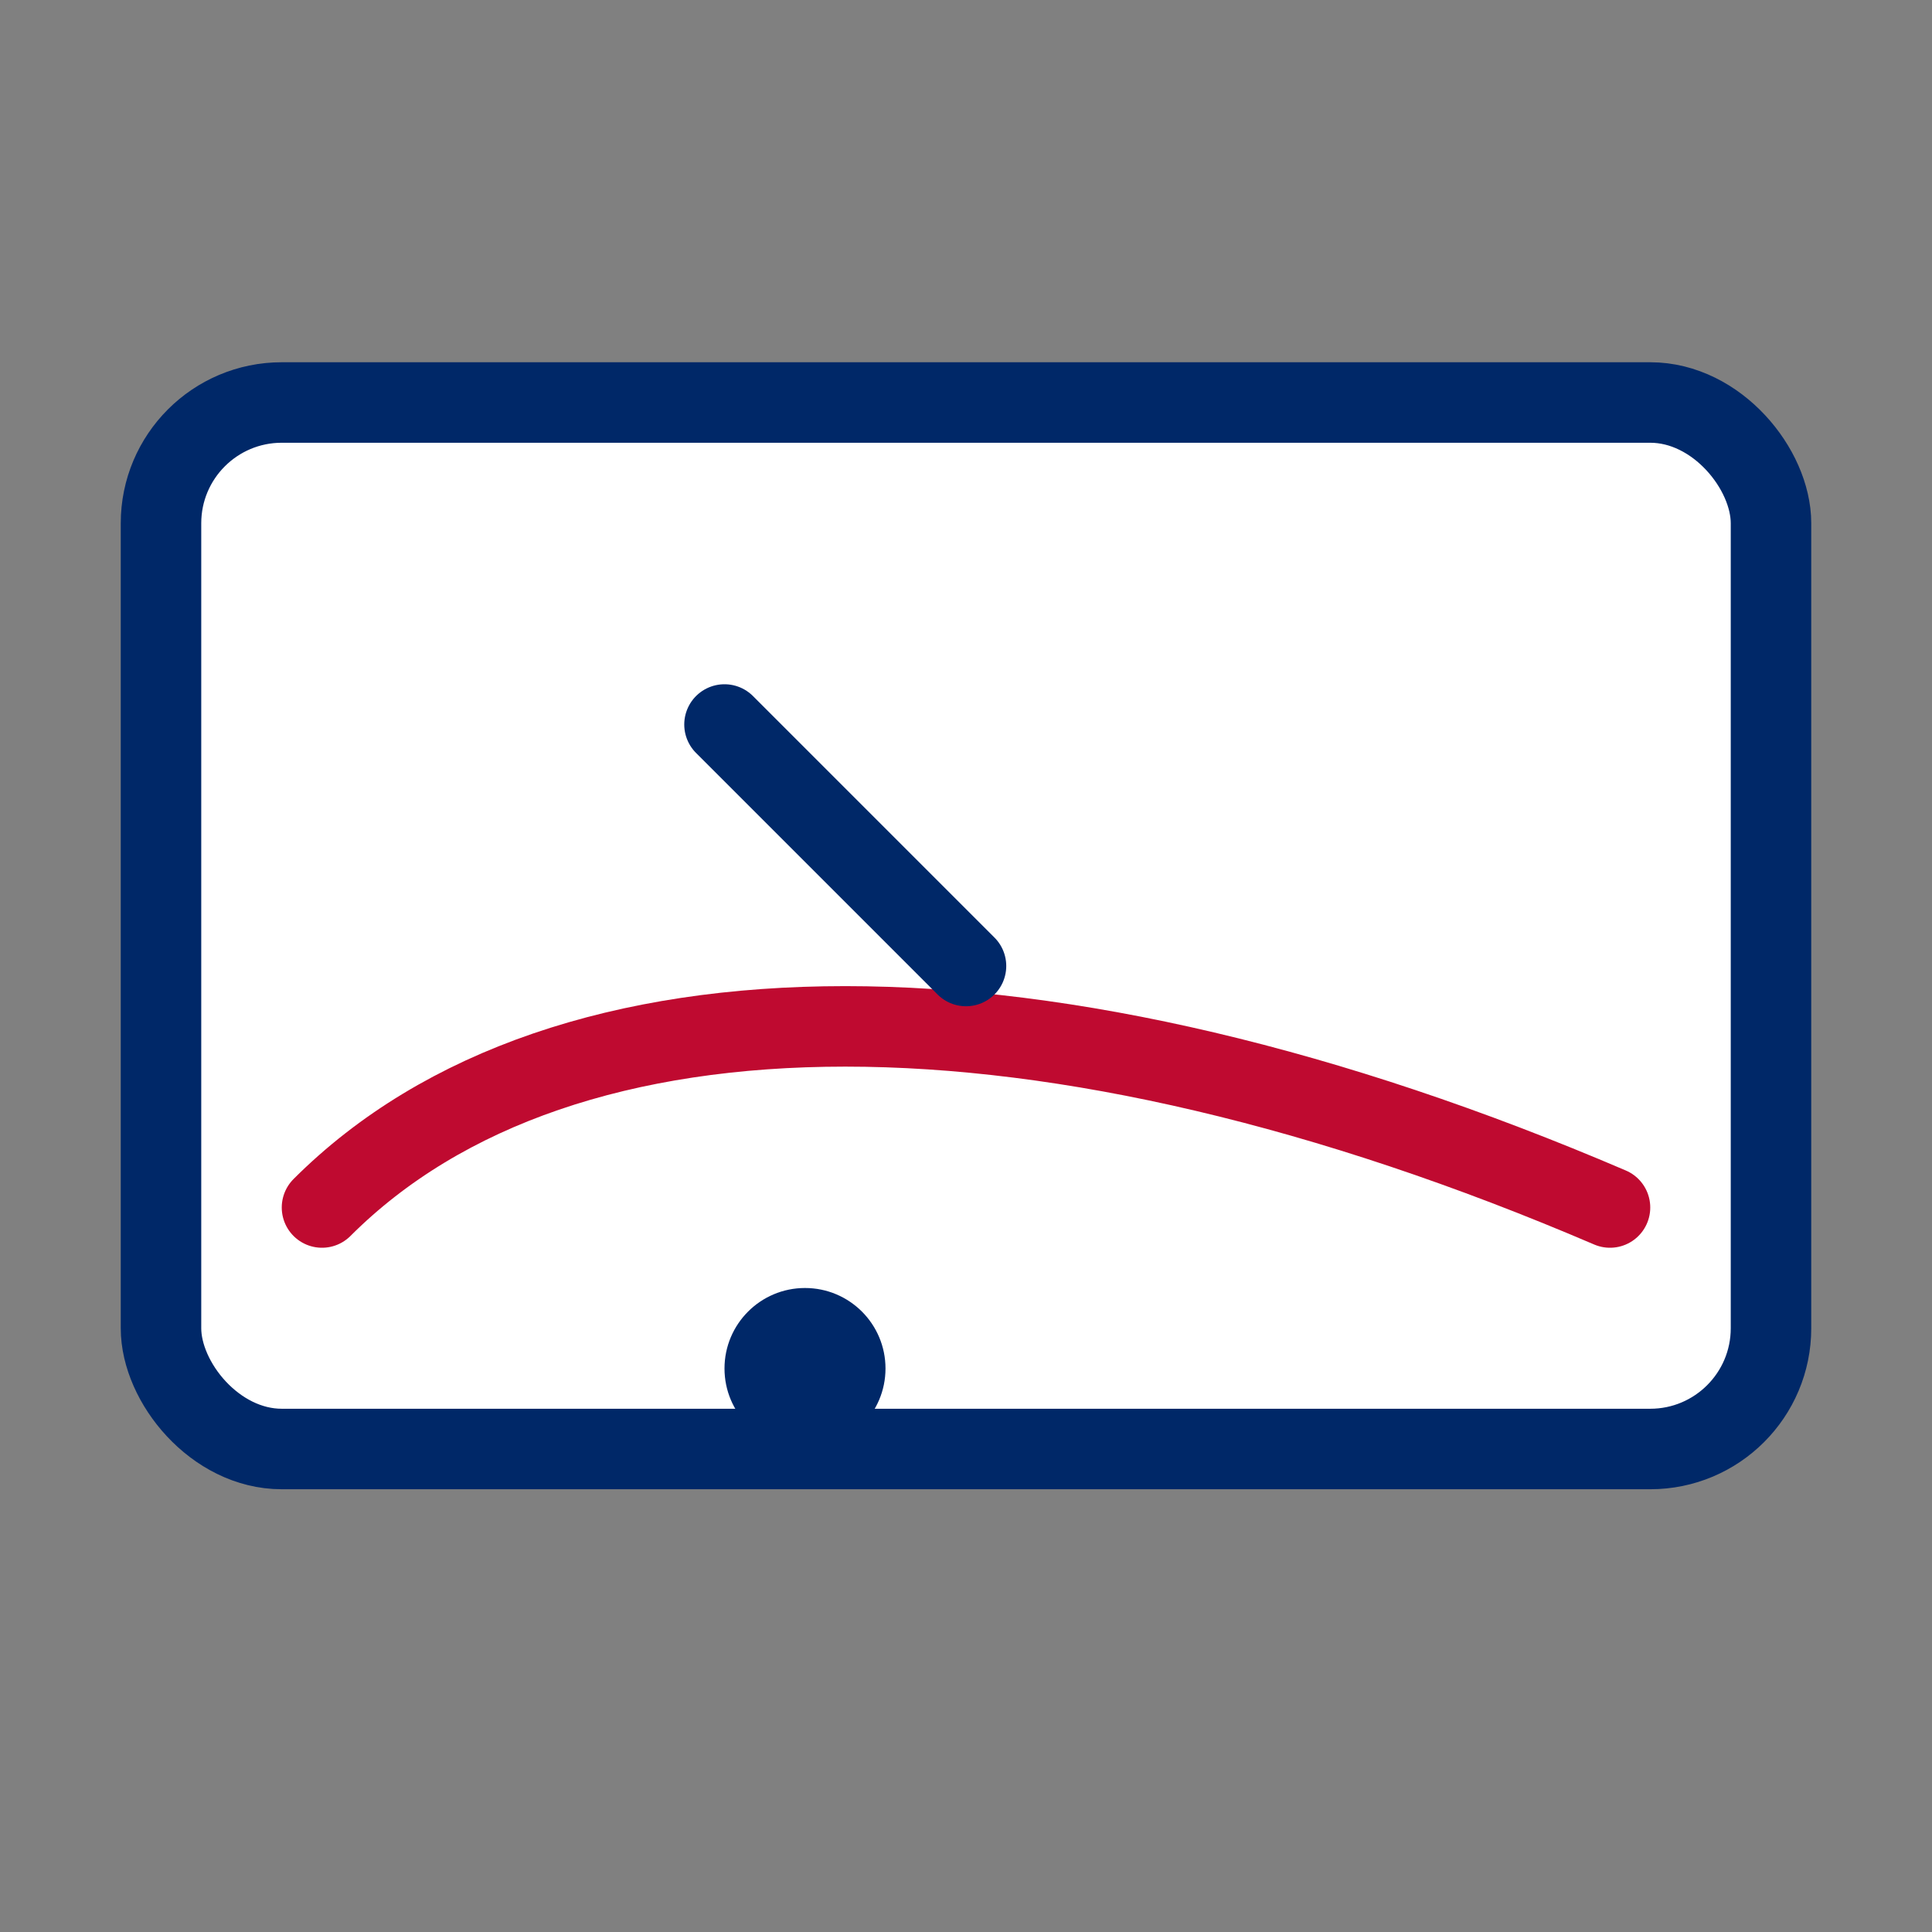
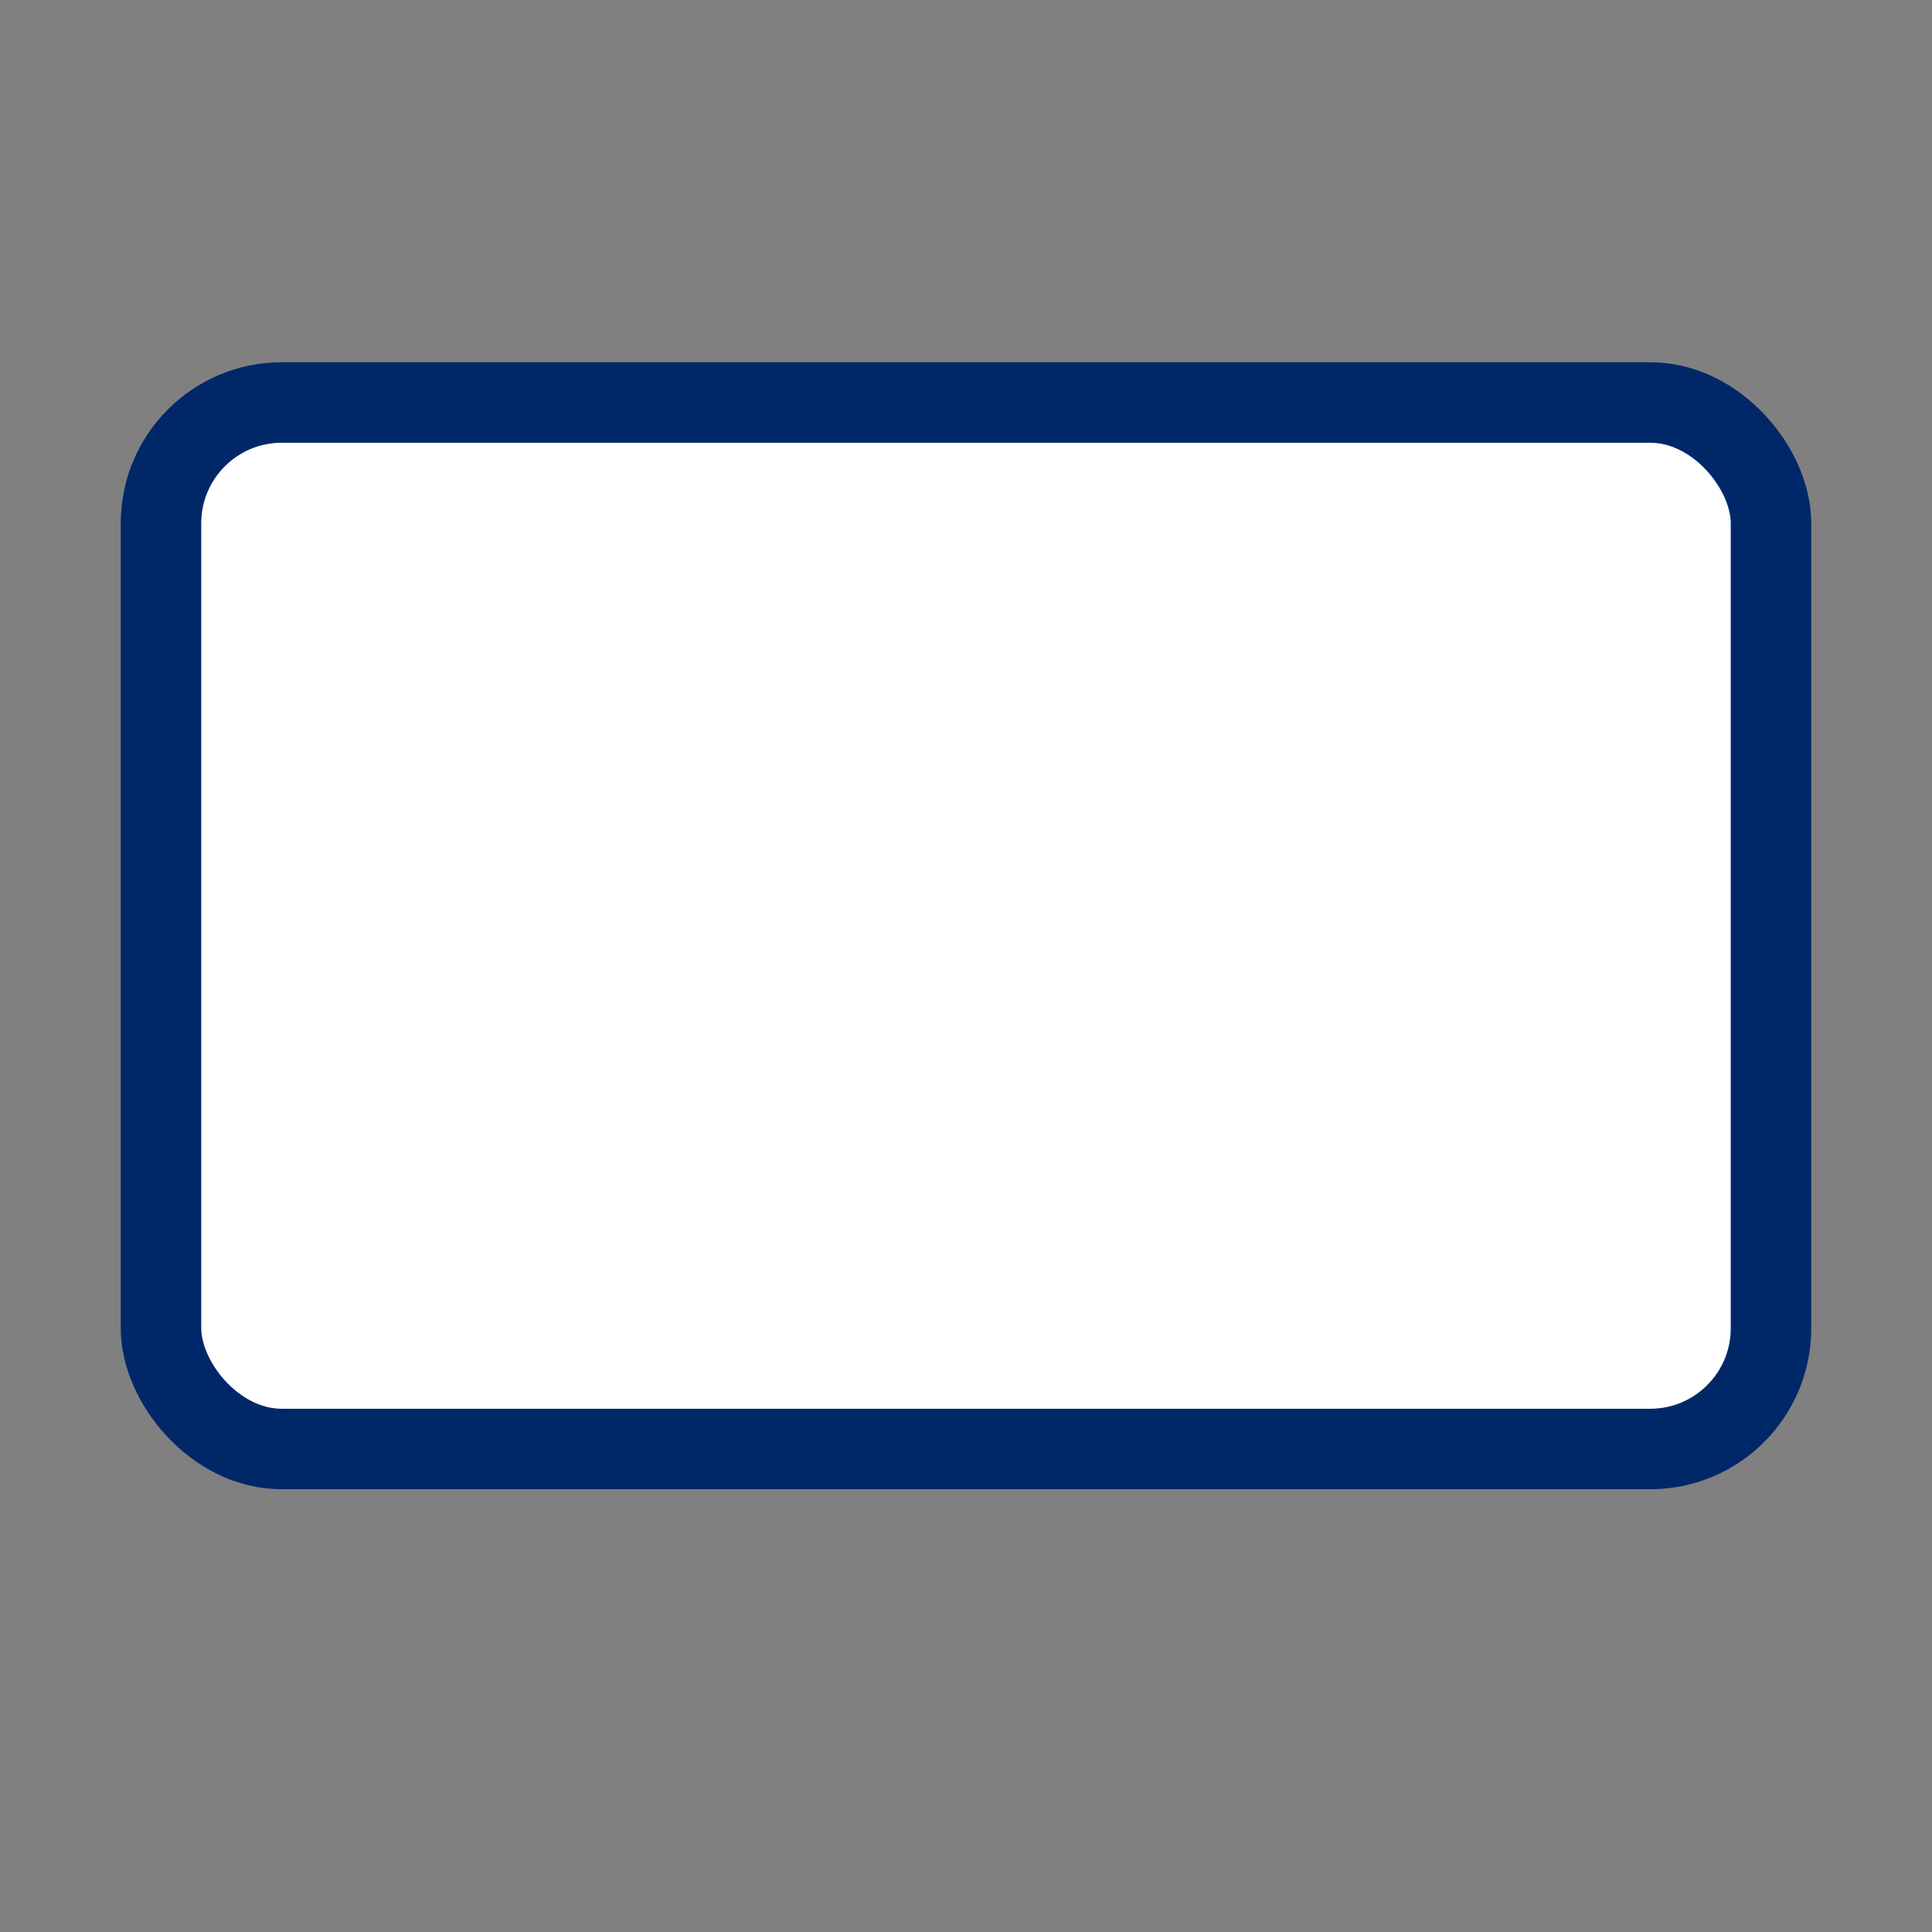
<svg xmlns="http://www.w3.org/2000/svg" viewBox="0 0 48 48" width="48" height="48" fill="none">
  <rect x="0" y="0" width="48" height="48" fill="#808080" stroke="none" />
  <rect x="4" y="10" width="40" height="26" rx="3" fill="#fff" stroke="#002868" stroke-width="2" />
-   <path d="M8 30c6-6 18-6 32 0" stroke="#bf0a30" stroke-width="2" stroke-linecap="round" />
-   <path d="M18 18l6 6" stroke="#002868" stroke-width="2" stroke-linecap="round" />
-   <circle cx="20" cy="34" r="2" fill="#002868" />
</svg>